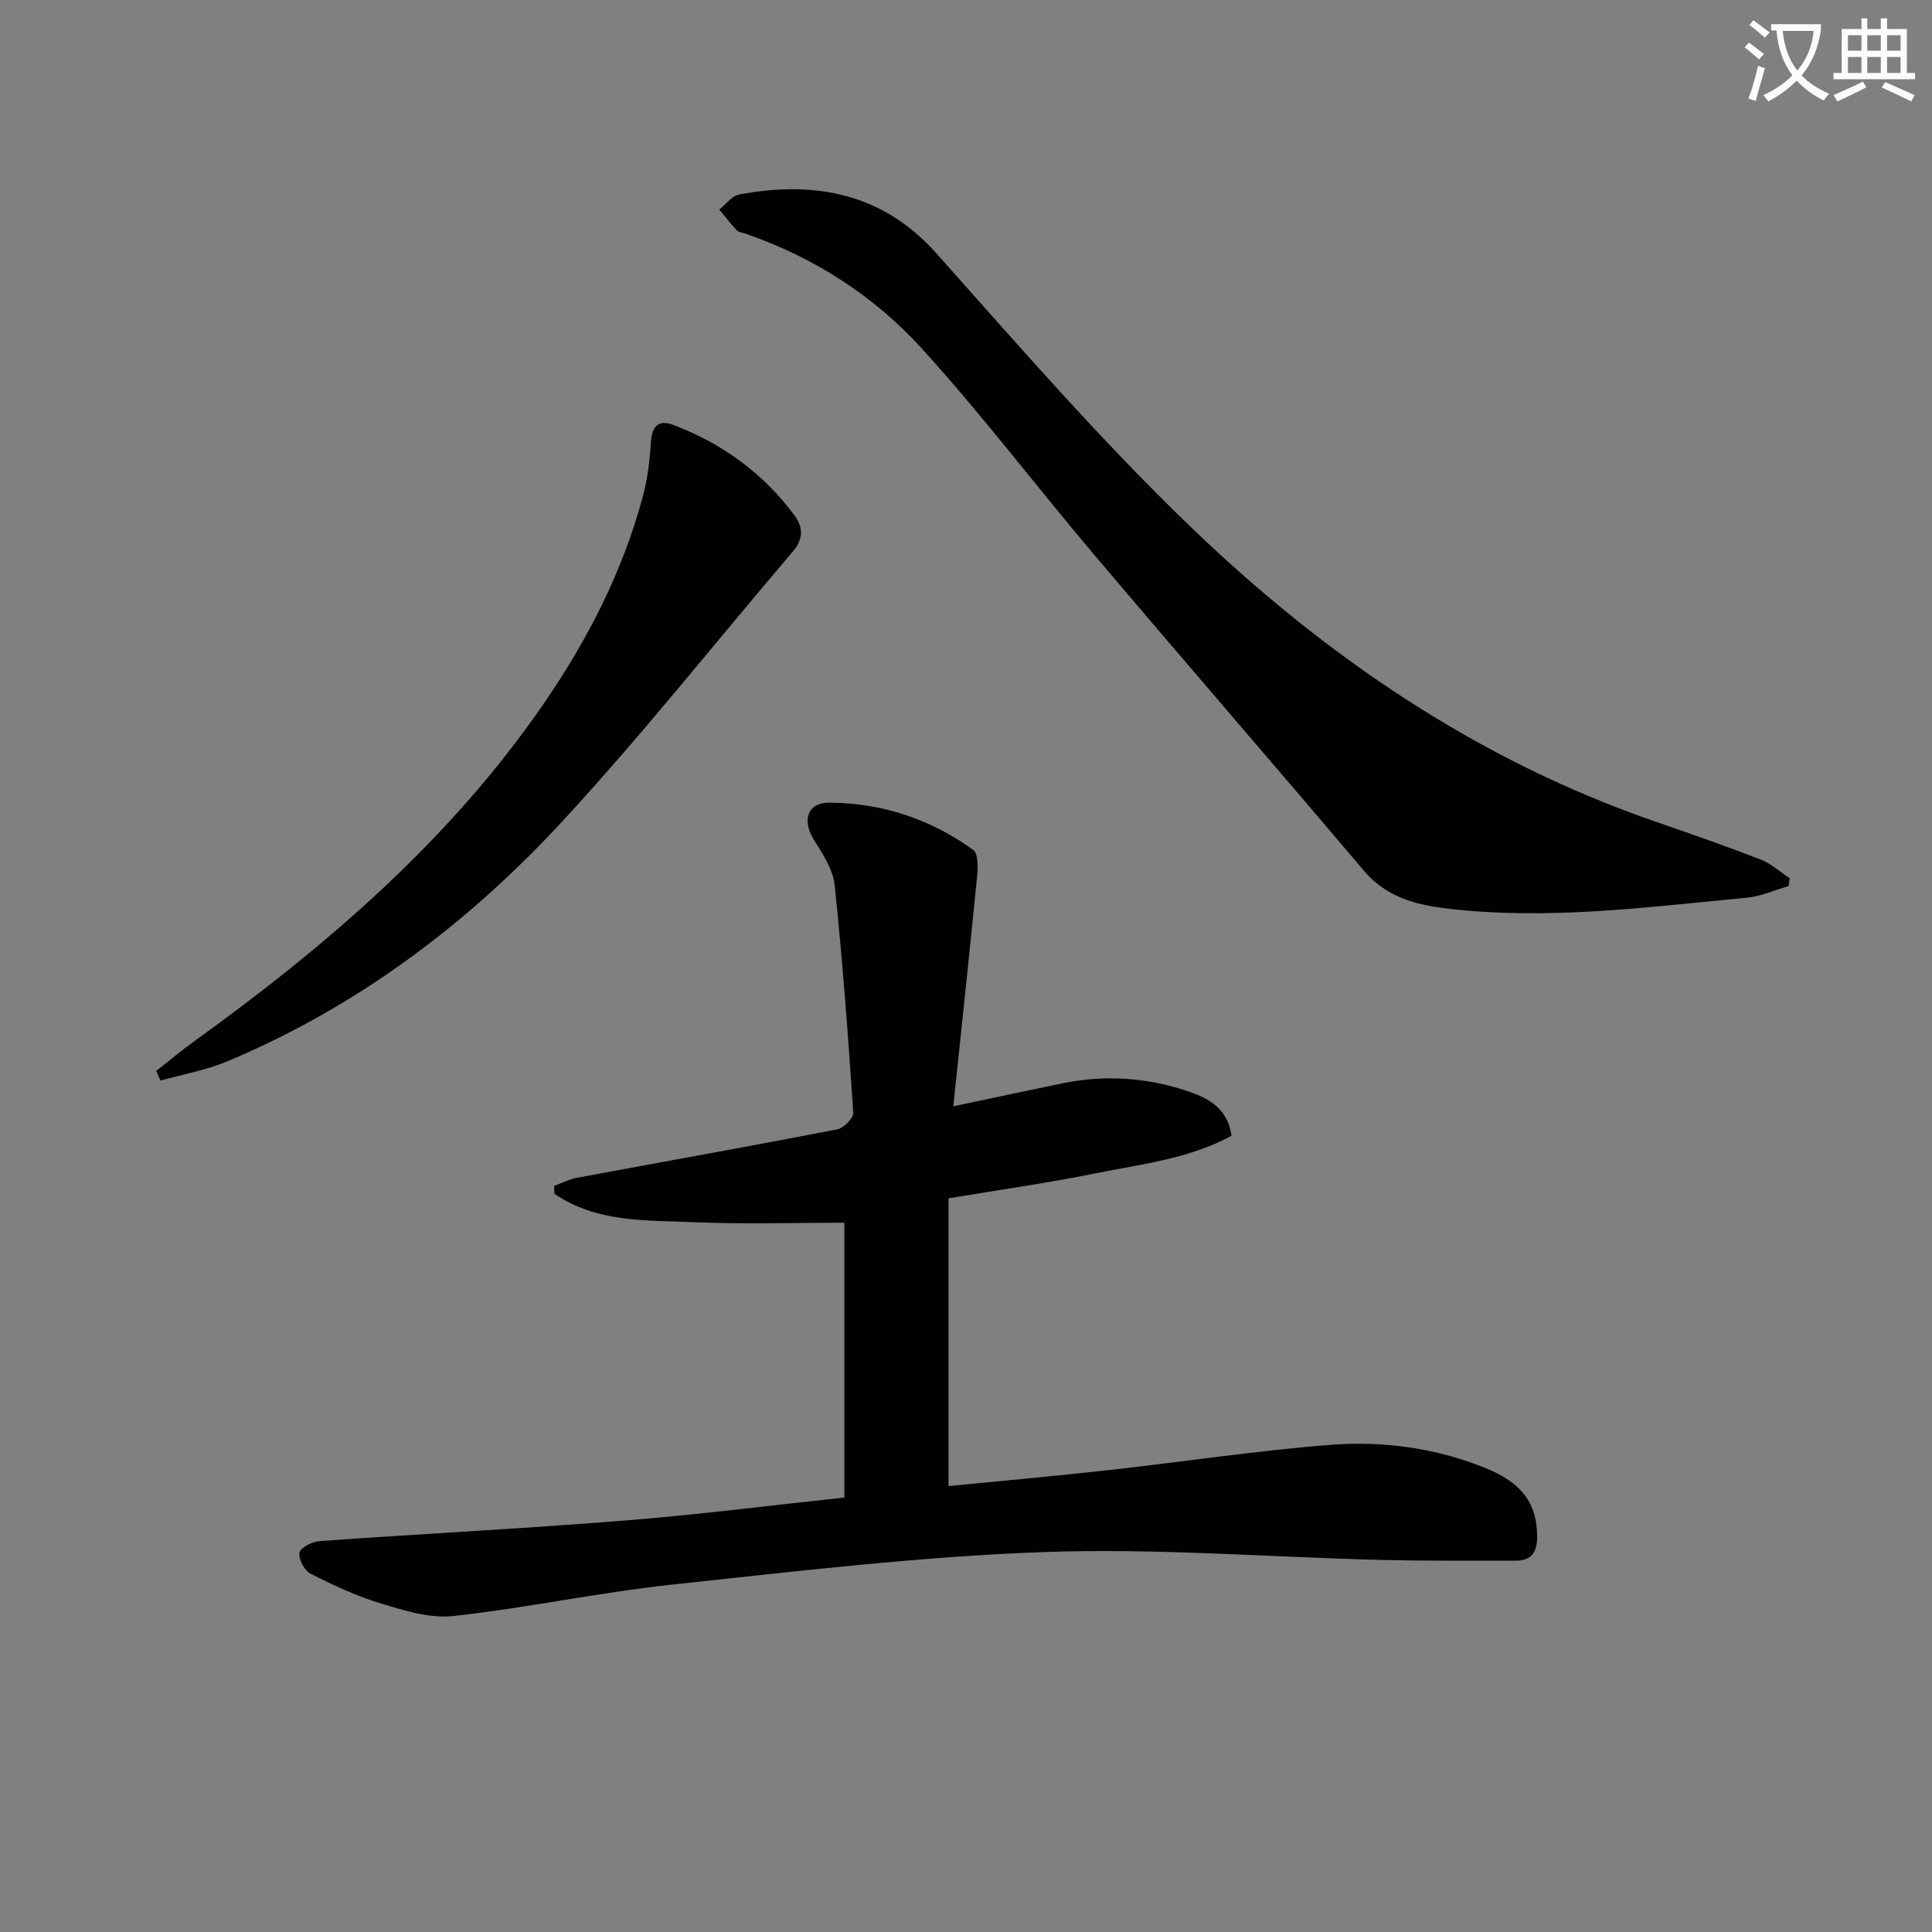
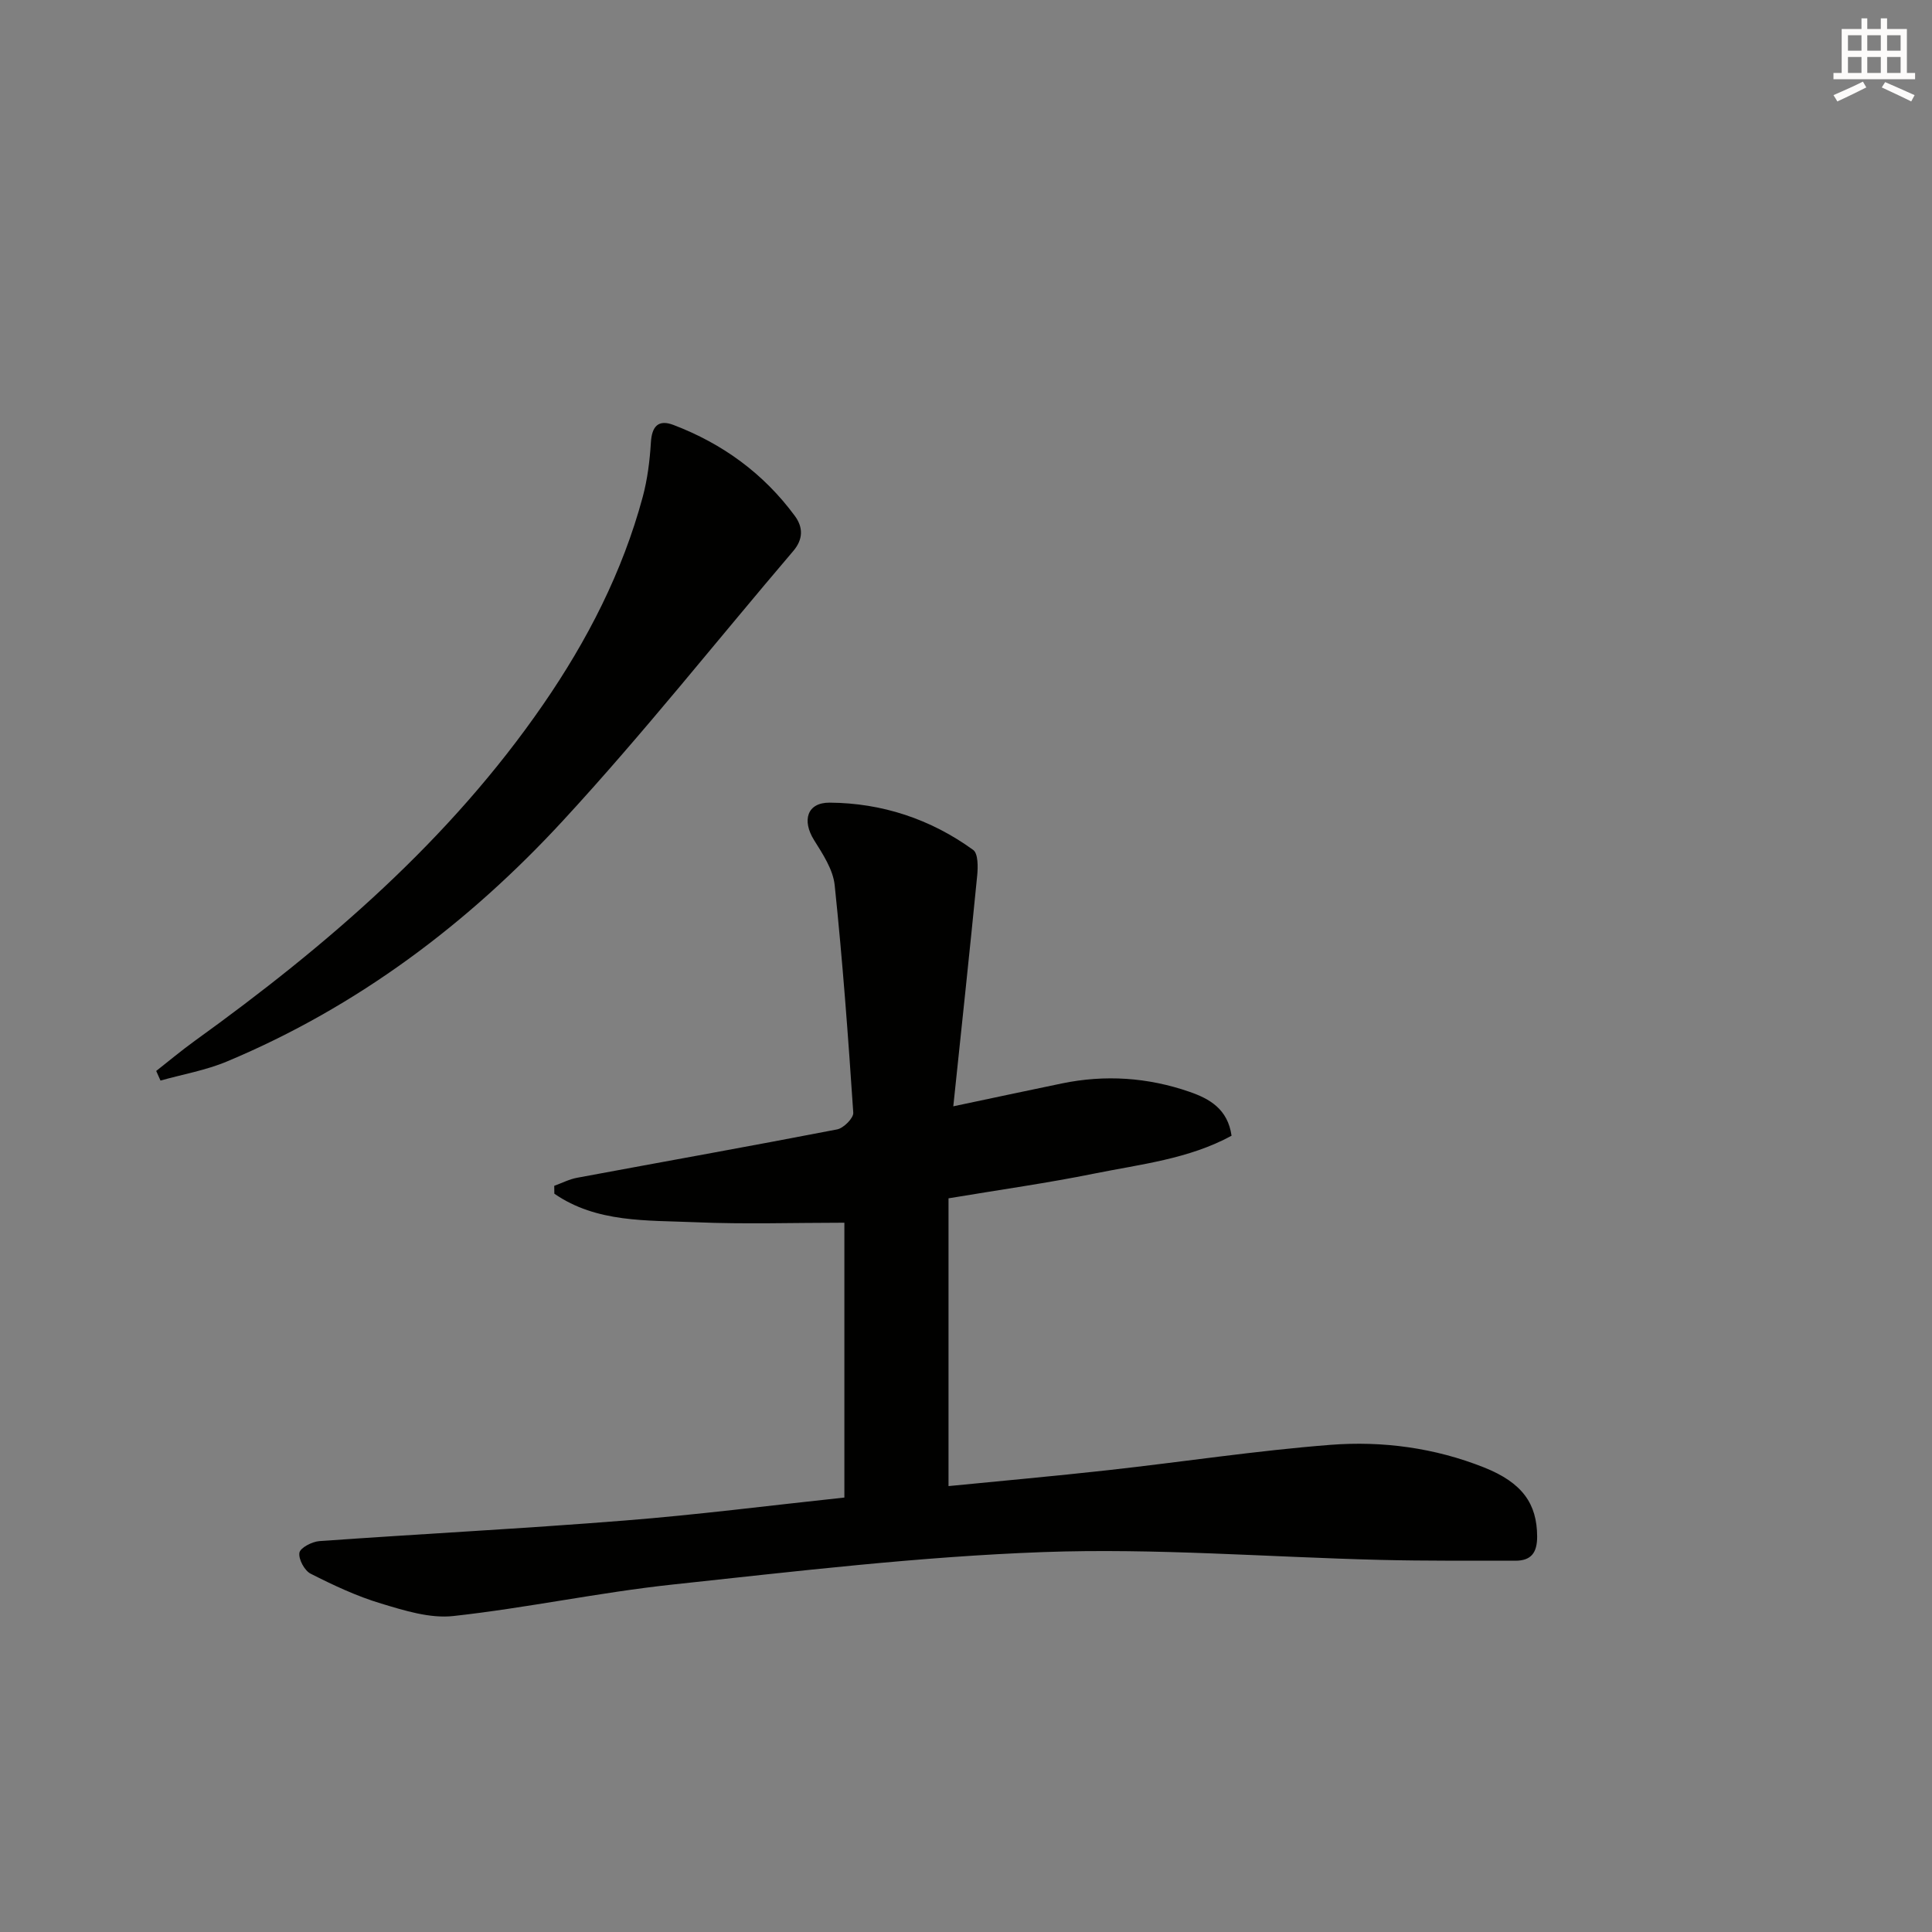
<svg xmlns="http://www.w3.org/2000/svg" enable-background="new 0 0 400 400" viewBox="0 0 400 400">
  <rect x="0" y="0" width="400" height="400" fill="#808080" stroke="none" />
-   <path d="m362.1 8.8c1.1.8 2.1 1.6 3.1 2.4l-1 1.1c-1.3-1.1-2.3-2-3-2.5zm1.9 4.8c.5.2.9.4 1.4.5-.6 2.3-1.3 4.5-1.9 6.8l-1.5-.5c.8-2.1 1.4-4.3 2-6.8zm-1-9.4c1.3.9 2.4 1.8 3.4 2.5l-1 1.1c-1.4-1.2-2.4-2.1-3.2-2.6zm3.7 2.2v-1.4h10.3v1.2c-.5 3.6-1.8 6.8-4 9.4 1.5 1.6 3.4 2.8 5.7 3.8-.3.4-.7.8-1.1 1.4-2.3-1.1-4.1-2.5-5.6-4.1-1.6 1.6-3.6 3.1-5.9 4.3-.3-.5-.7-.9-1-1.3 2.4-1.1 4.4-2.5 6-4.1-1.9-2.5-3-5.6-3.3-9.3h-1.1zm8.8 0h-6.4c.3 3.3 1.3 6 3 8.2 2-2.3 3.1-5.1 3.4-8.2z" fill="#fcfbfa" />
  <path d="m385.3 3.8h1.3v2.2h2.8v-2.2h1.3v2.2h4.1v9.1h1.7v1.3h-16.9v-1.3h1.7v-9.1h4.1v-2.2zm.4 13.1.7 1.2c-1.8.9-3.8 1.9-6 2.9-.2-.4-.5-.8-.8-1.3 2.3-1 4.3-1.9 6.1-2.8zm-3.1-6.4h2.8v-3.2h-2.8zm0 4.6h2.8v-3.3h-2.8zm4-4.6h2.8v-3.2h-2.8zm0 4.6h2.8v-3.3h-2.8zm3.7 1.9c2.1.9 4.1 1.8 6.1 2.7l-.7 1.3c-2.2-1.1-4.2-2-6.1-2.9zm3.2-9.7h-2.8v3.2h2.8zm-2.8 7.8h2.8v-3.3h-2.8z" fill="#fcfbfa" />
  <g fill="#010100">
    <path d="m174.82 310.05c0-19.1 0-38.21 0-56.9-10.41 0-20.65.34-30.86-.1-10.02-.43-20.44.15-29.19-5.91-.01-.54-.02-1.09-.02-1.63 1.58-.57 3.12-1.37 4.75-1.67 17.94-3.34 35.9-6.54 53.82-10.01 1.34-.26 3.42-2.35 3.34-3.46-1.05-15.72-2.21-31.45-3.85-47.12-.34-3.23-2.46-6.43-4.27-9.32-2.52-4.04-1.48-7.78 3.23-7.75 10.84.07 20.91 3.4 29.72 9.79 1.03.75 1 3.51.83 5.27-1.54 15.66-3.22 31.31-4.95 47.81 8.34-1.76 15.39-3.27 22.45-4.73 8.97-1.86 17.83-1.26 26.46 1.73 4.13 1.43 7.92 3.55 8.7 9.09-8.86 4.83-18.83 5.9-28.49 7.85-9.58 1.94-19.27 3.3-30.11 5.11v59.58c10.67-1.05 21.88-2.06 33.07-3.3 15.34-1.7 30.63-4.04 46.01-5.24 10.79-.84 21.6.62 31.8 4.68 7.97 3.17 10.96 7.55 10.99 14.29.01 3.35-1.22 5.03-4.54 5.02-9.28-.02-18.57.06-27.85-.17-23.28-.57-46.6-2.46-69.82-1.62-25.67.93-51.29 3.99-76.86 6.73-15.16 1.63-30.14 4.84-45.3 6.51-4.85.54-10.12-1.12-14.96-2.58-5.04-1.51-9.89-3.79-14.6-6.18-1.27-.64-2.55-3.01-2.33-4.34.17-1.03 2.62-2.3 4.13-2.41 21.06-1.5 42.15-2.58 63.2-4.26 15.01-1.18 29.99-3.11 45.5-4.76z" />
-     <path d="m370.31 183.45c-2.88.83-5.72 2.13-8.65 2.41-20.67 1.95-41.32 4.73-62.15 2.23-6.56-.78-12.53-2.4-17.12-7.81-18.6-21.96-37.46-43.7-56.05-65.66-11.93-14.09-23.1-28.85-35.51-42.49-9.92-10.9-22.3-18.85-36.42-23.73-.63-.22-1.43-.28-1.84-.71-1.3-1.36-2.45-2.86-3.65-4.3 1.36-1.07 2.6-2.82 4.11-3.11 13.69-2.59 28.76-1.39 40.8 12.13 17.14 19.25 34.1 38.78 52.64 56.63 27.88 26.84 59.52 48.44 96.56 61.17 7.21 2.48 14.4 5 21.51 7.76 2.17.84 4 2.55 5.99 3.86-.08.54-.15 1.08-.22 1.62z" />
+     <path d="m370.31 183.45z" />
    <path d="m32.34 221.73c2.65-2.08 5.24-4.25 7.97-6.22 27.41-19.76 52.81-41.59 72.17-69.69 9.12-13.23 16.39-27.37 20.59-42.94.98-3.65 1.46-7.49 1.69-11.27.2-3.35 1.54-4.82 4.67-3.63 10.16 3.87 18.68 10.06 25.15 18.86 1.71 2.33 1.74 4.81-.36 7.26-15.86 18.6-31.06 37.81-47.62 55.76-19.66 21.33-42.62 38.61-69.62 49.91-4.37 1.83-9.16 2.66-13.75 3.95-.3-.66-.59-1.32-.89-1.99z" />
  </g>
</svg>